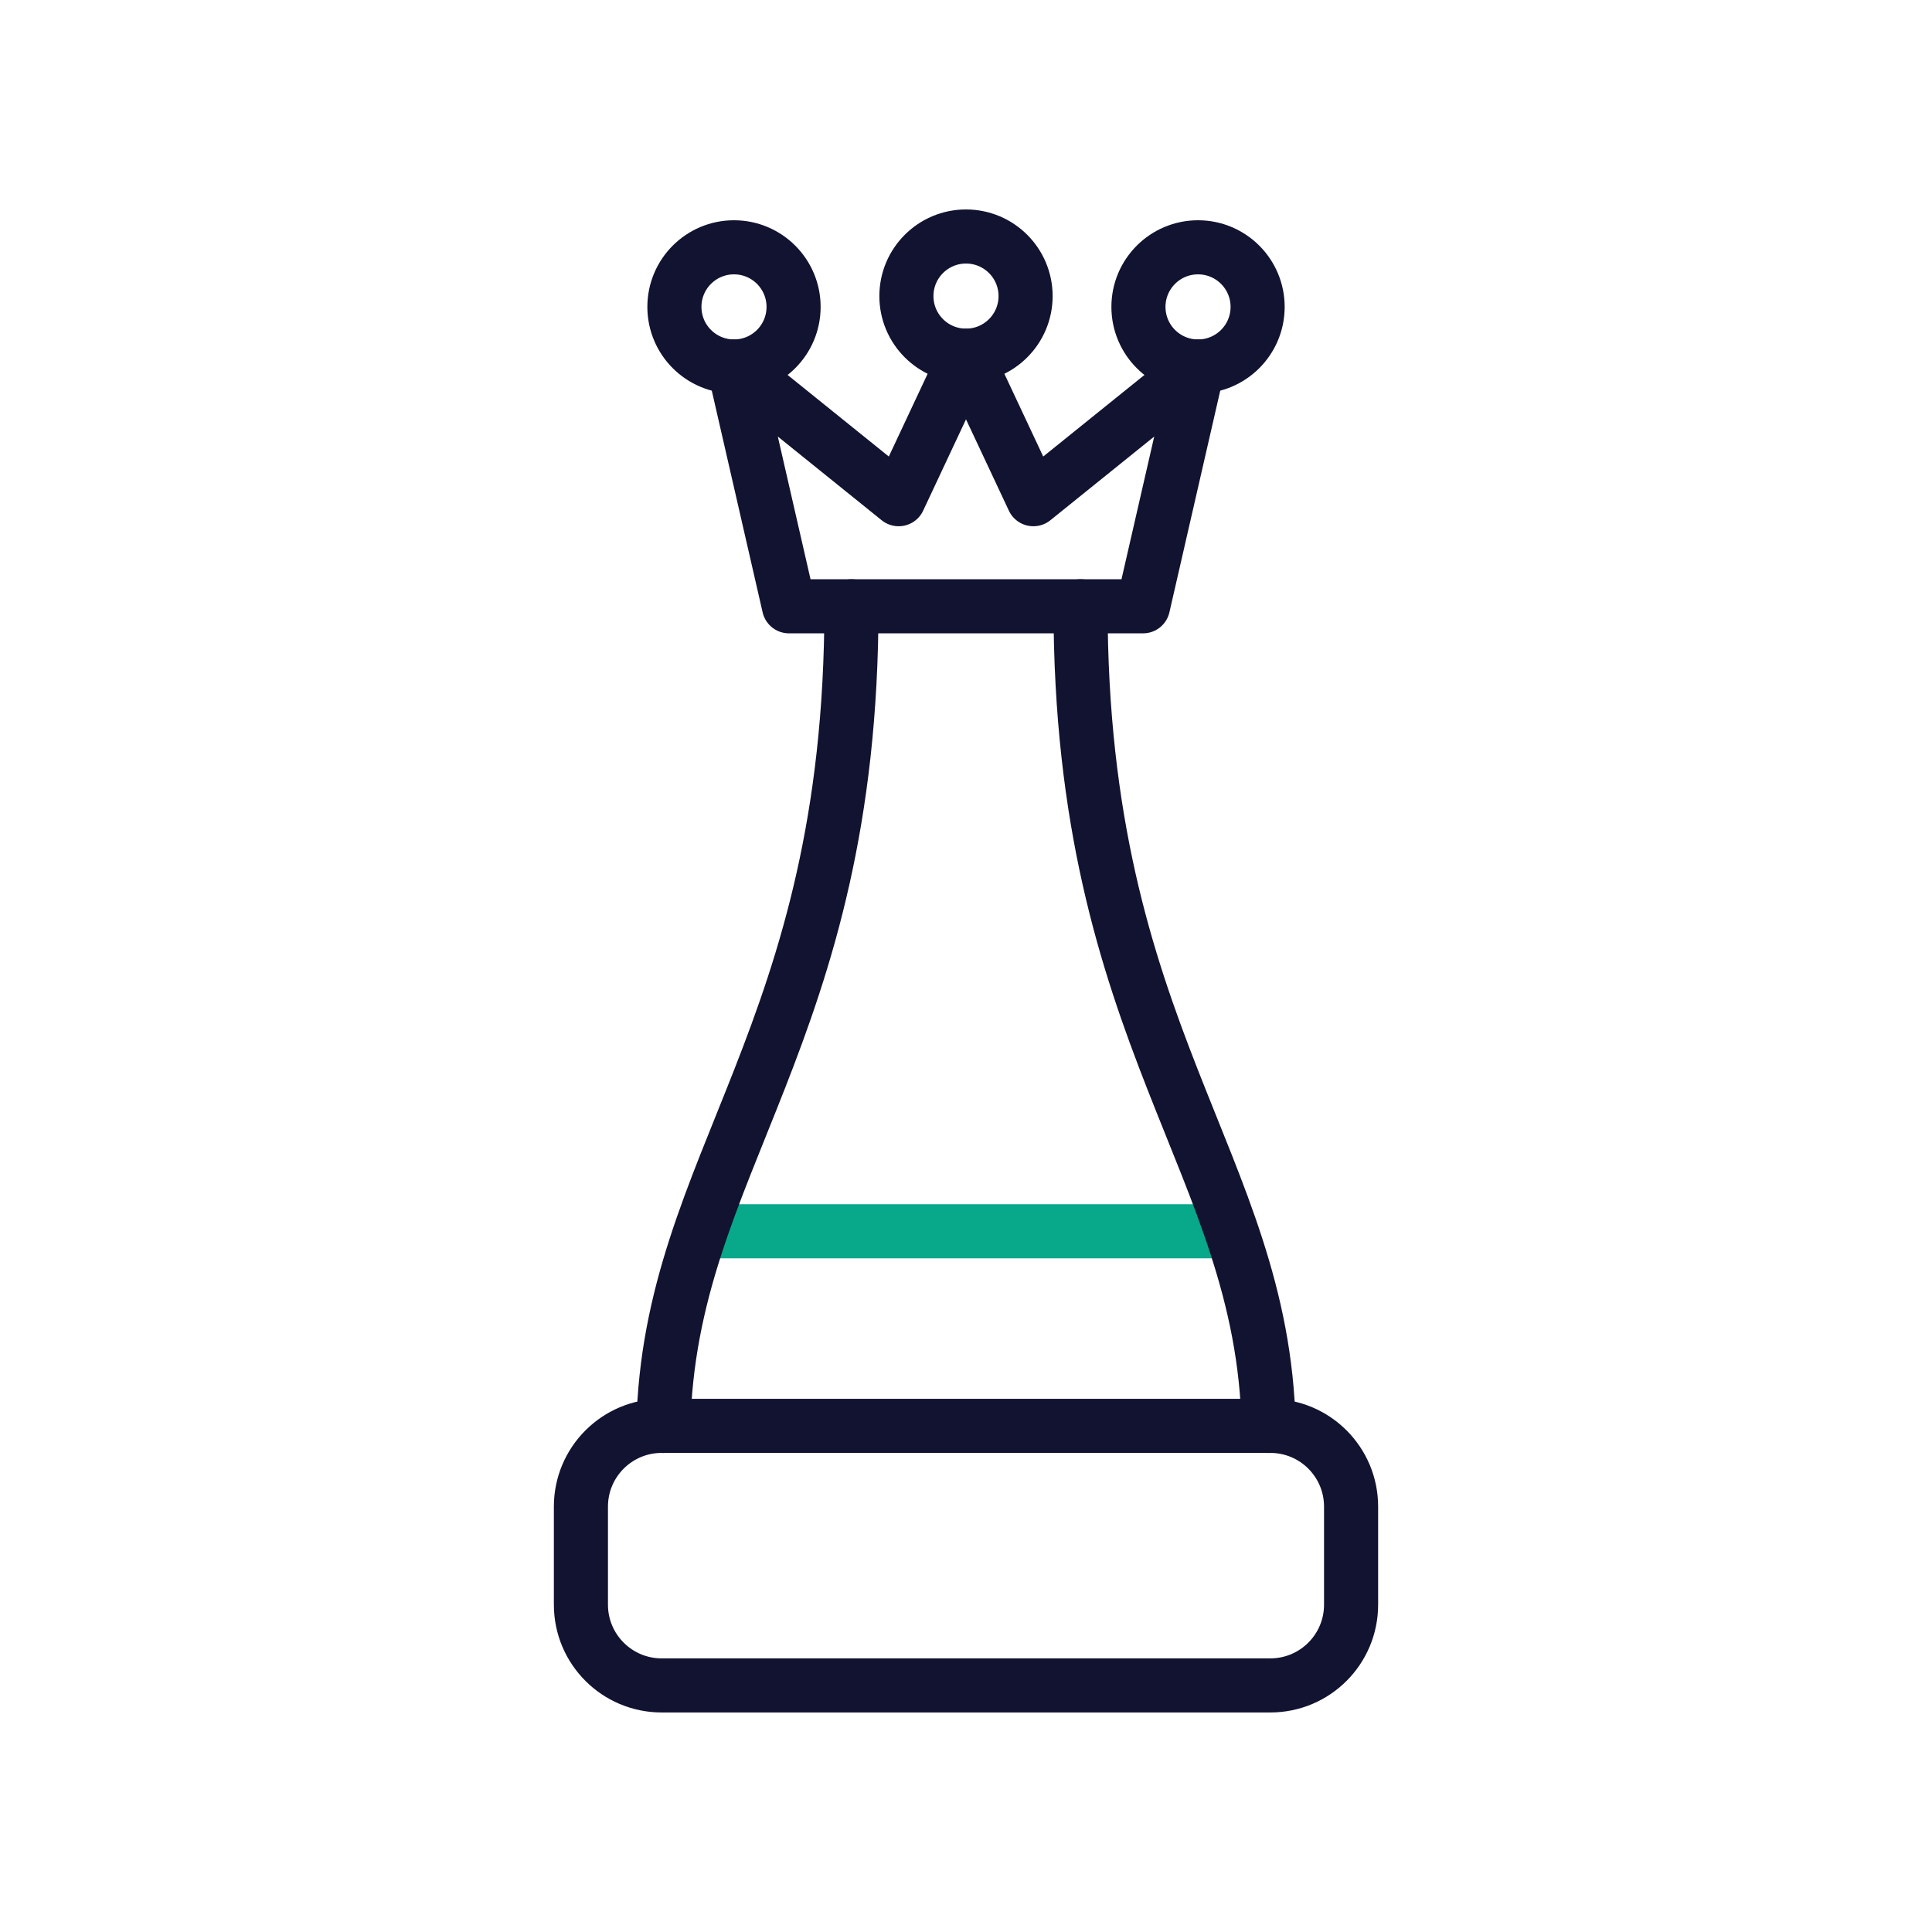
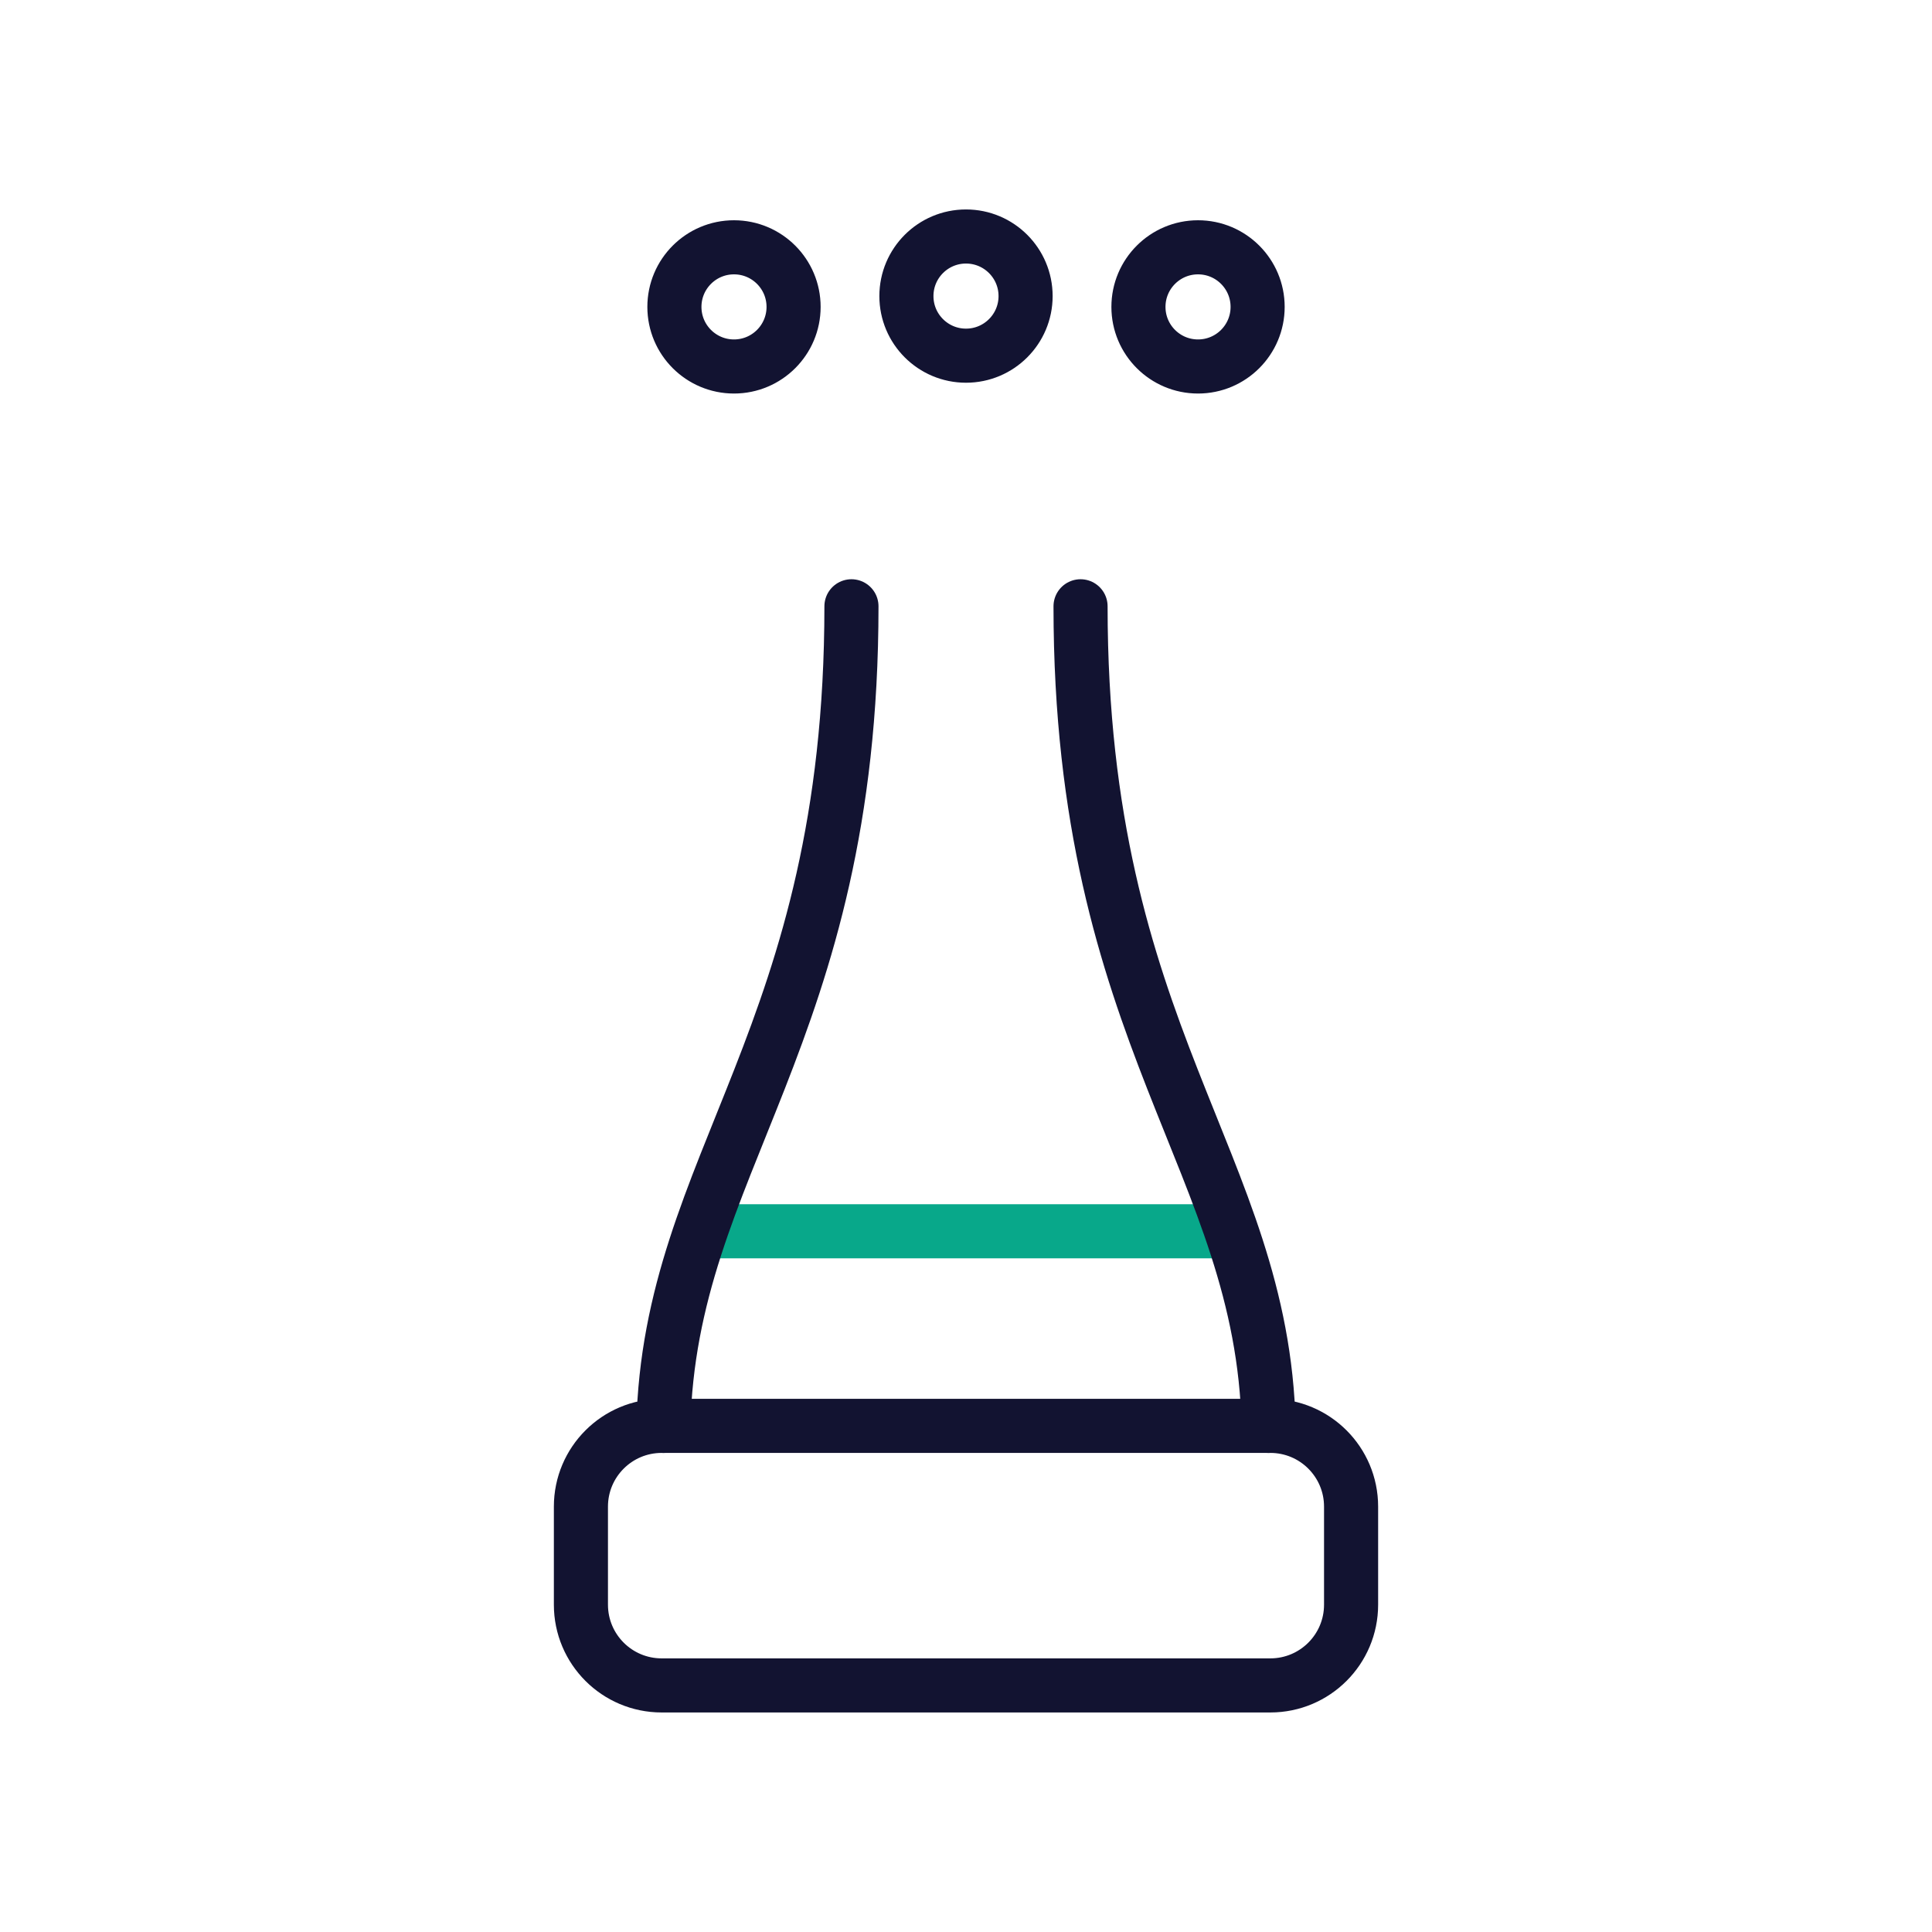
<svg xmlns="http://www.w3.org/2000/svg" width="430" height="430" viewbox="0 0 430 430">
  <g clip-path="url(#a)" id="gid1">
    <g fill="none" stroke-linecap="round" stroke-linejoin="round" stroke-width="12.04" clip-path="url(#b)" style="display:block" id="gid2">
      <path stroke="#08A88A" d="M273.465 274.041h-116.93" class="secondary" id="pid1" />
      <path stroke="#121331" d="M282.737 375.119H147.263c-9.925 0-17.97-8.045-17.97-17.97v-21.828c0-9.925 8.045-17.97 17.97-17.97h135.474c9.925 0 17.97 8.045 17.97 17.97v21.828c0 9.925-8.045 17.97-17.97 17.97z" class="primary" id="pid2" />
      <path stroke="#121331" d="M147.646 317.36c1.339-58.684 41.86-86.531 41.86-182.42" class="primary" id="pid3" />
-       <path stroke="#121331" d="m215 79.163-14.988 31.943-36.649-29.538 12.24 53.373h78.8l12.24-53.373-36.648 29.538L215 79.163" class="primary" id="pid4" />
      <path stroke="#121331" d="M240.494 134.94c0 95.889 40.521 123.736 41.86 182.42M201.737 65.9c0 7.325 5.938 13.263 13.263 13.263s13.263-5.938 13.263-13.263S222.325 52.637 215 52.637s-13.263 5.938-13.263 13.263zm51.643 2.405c0 7.325 5.938 13.263 13.263 13.263s13.263-5.938 13.263-13.263-5.938-13.263-13.263-13.263-13.263 5.938-13.263 13.263zm-103.28 0c0 7.325 5.938 13.263 13.263 13.263s13.263-5.938 13.263-13.263-5.938-13.263-13.263-13.263S150.1 60.98 150.1 68.305z" class="primary" id="pid5" />
    </g>
  </g>
</svg>